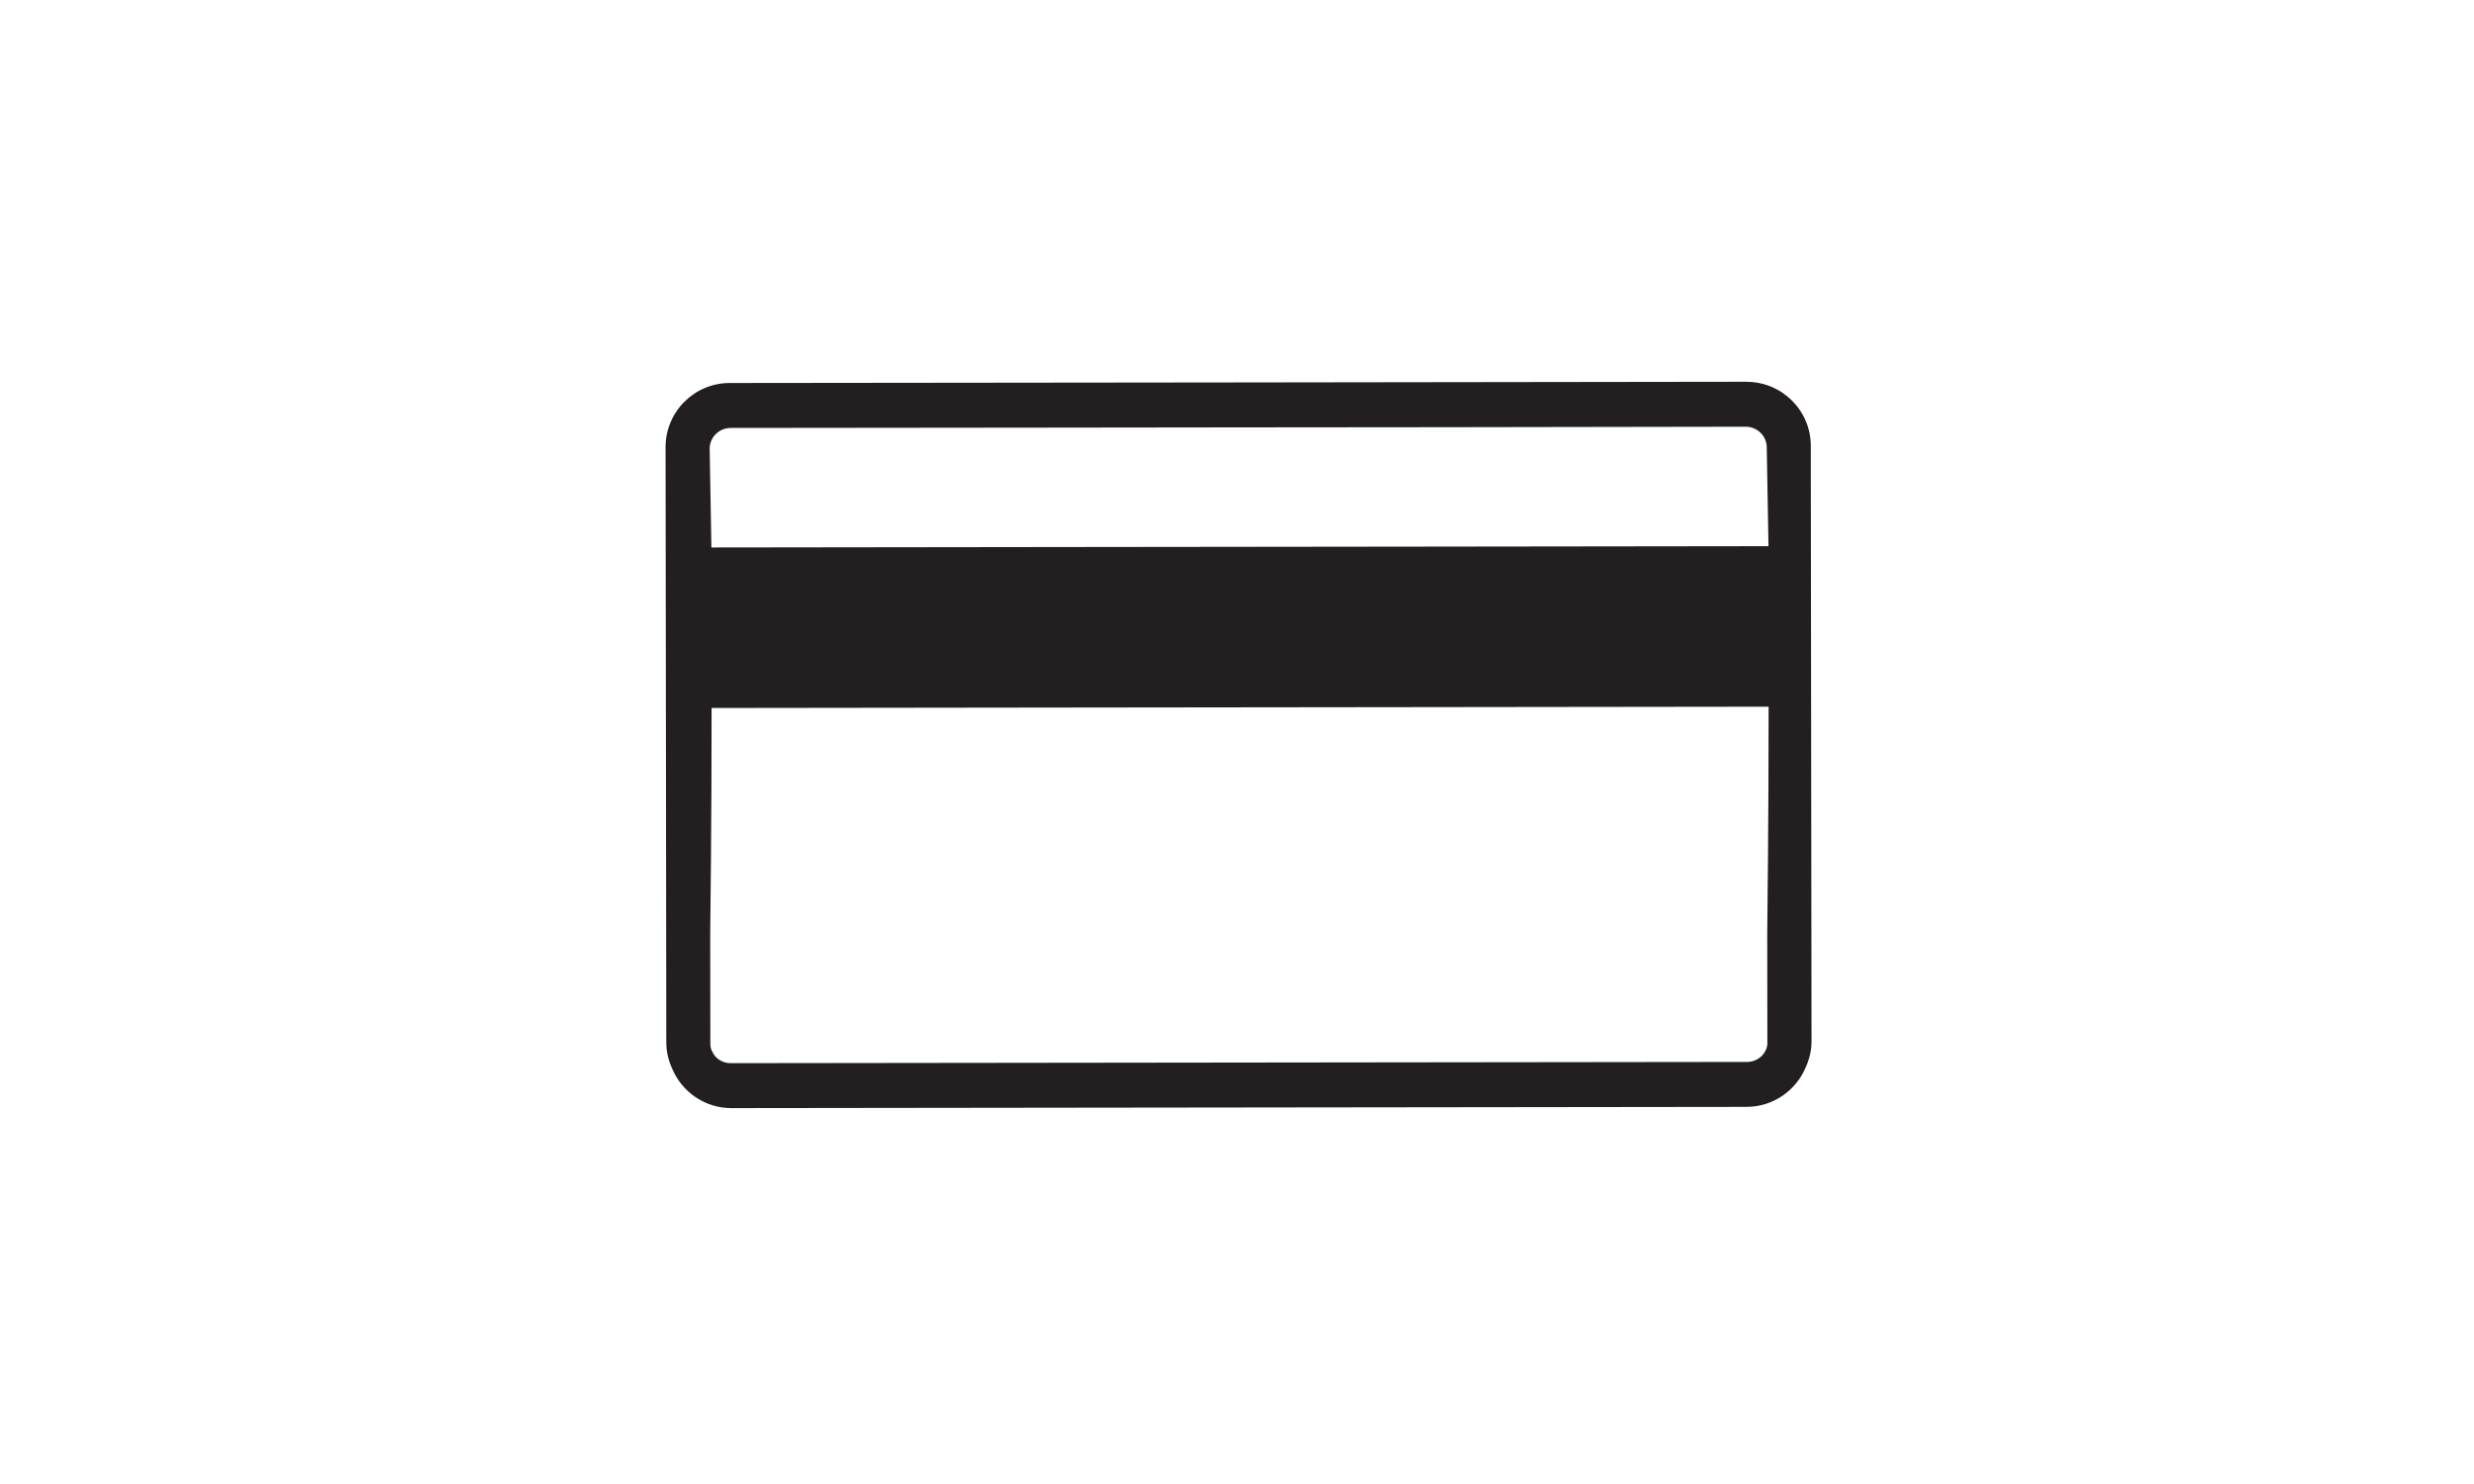
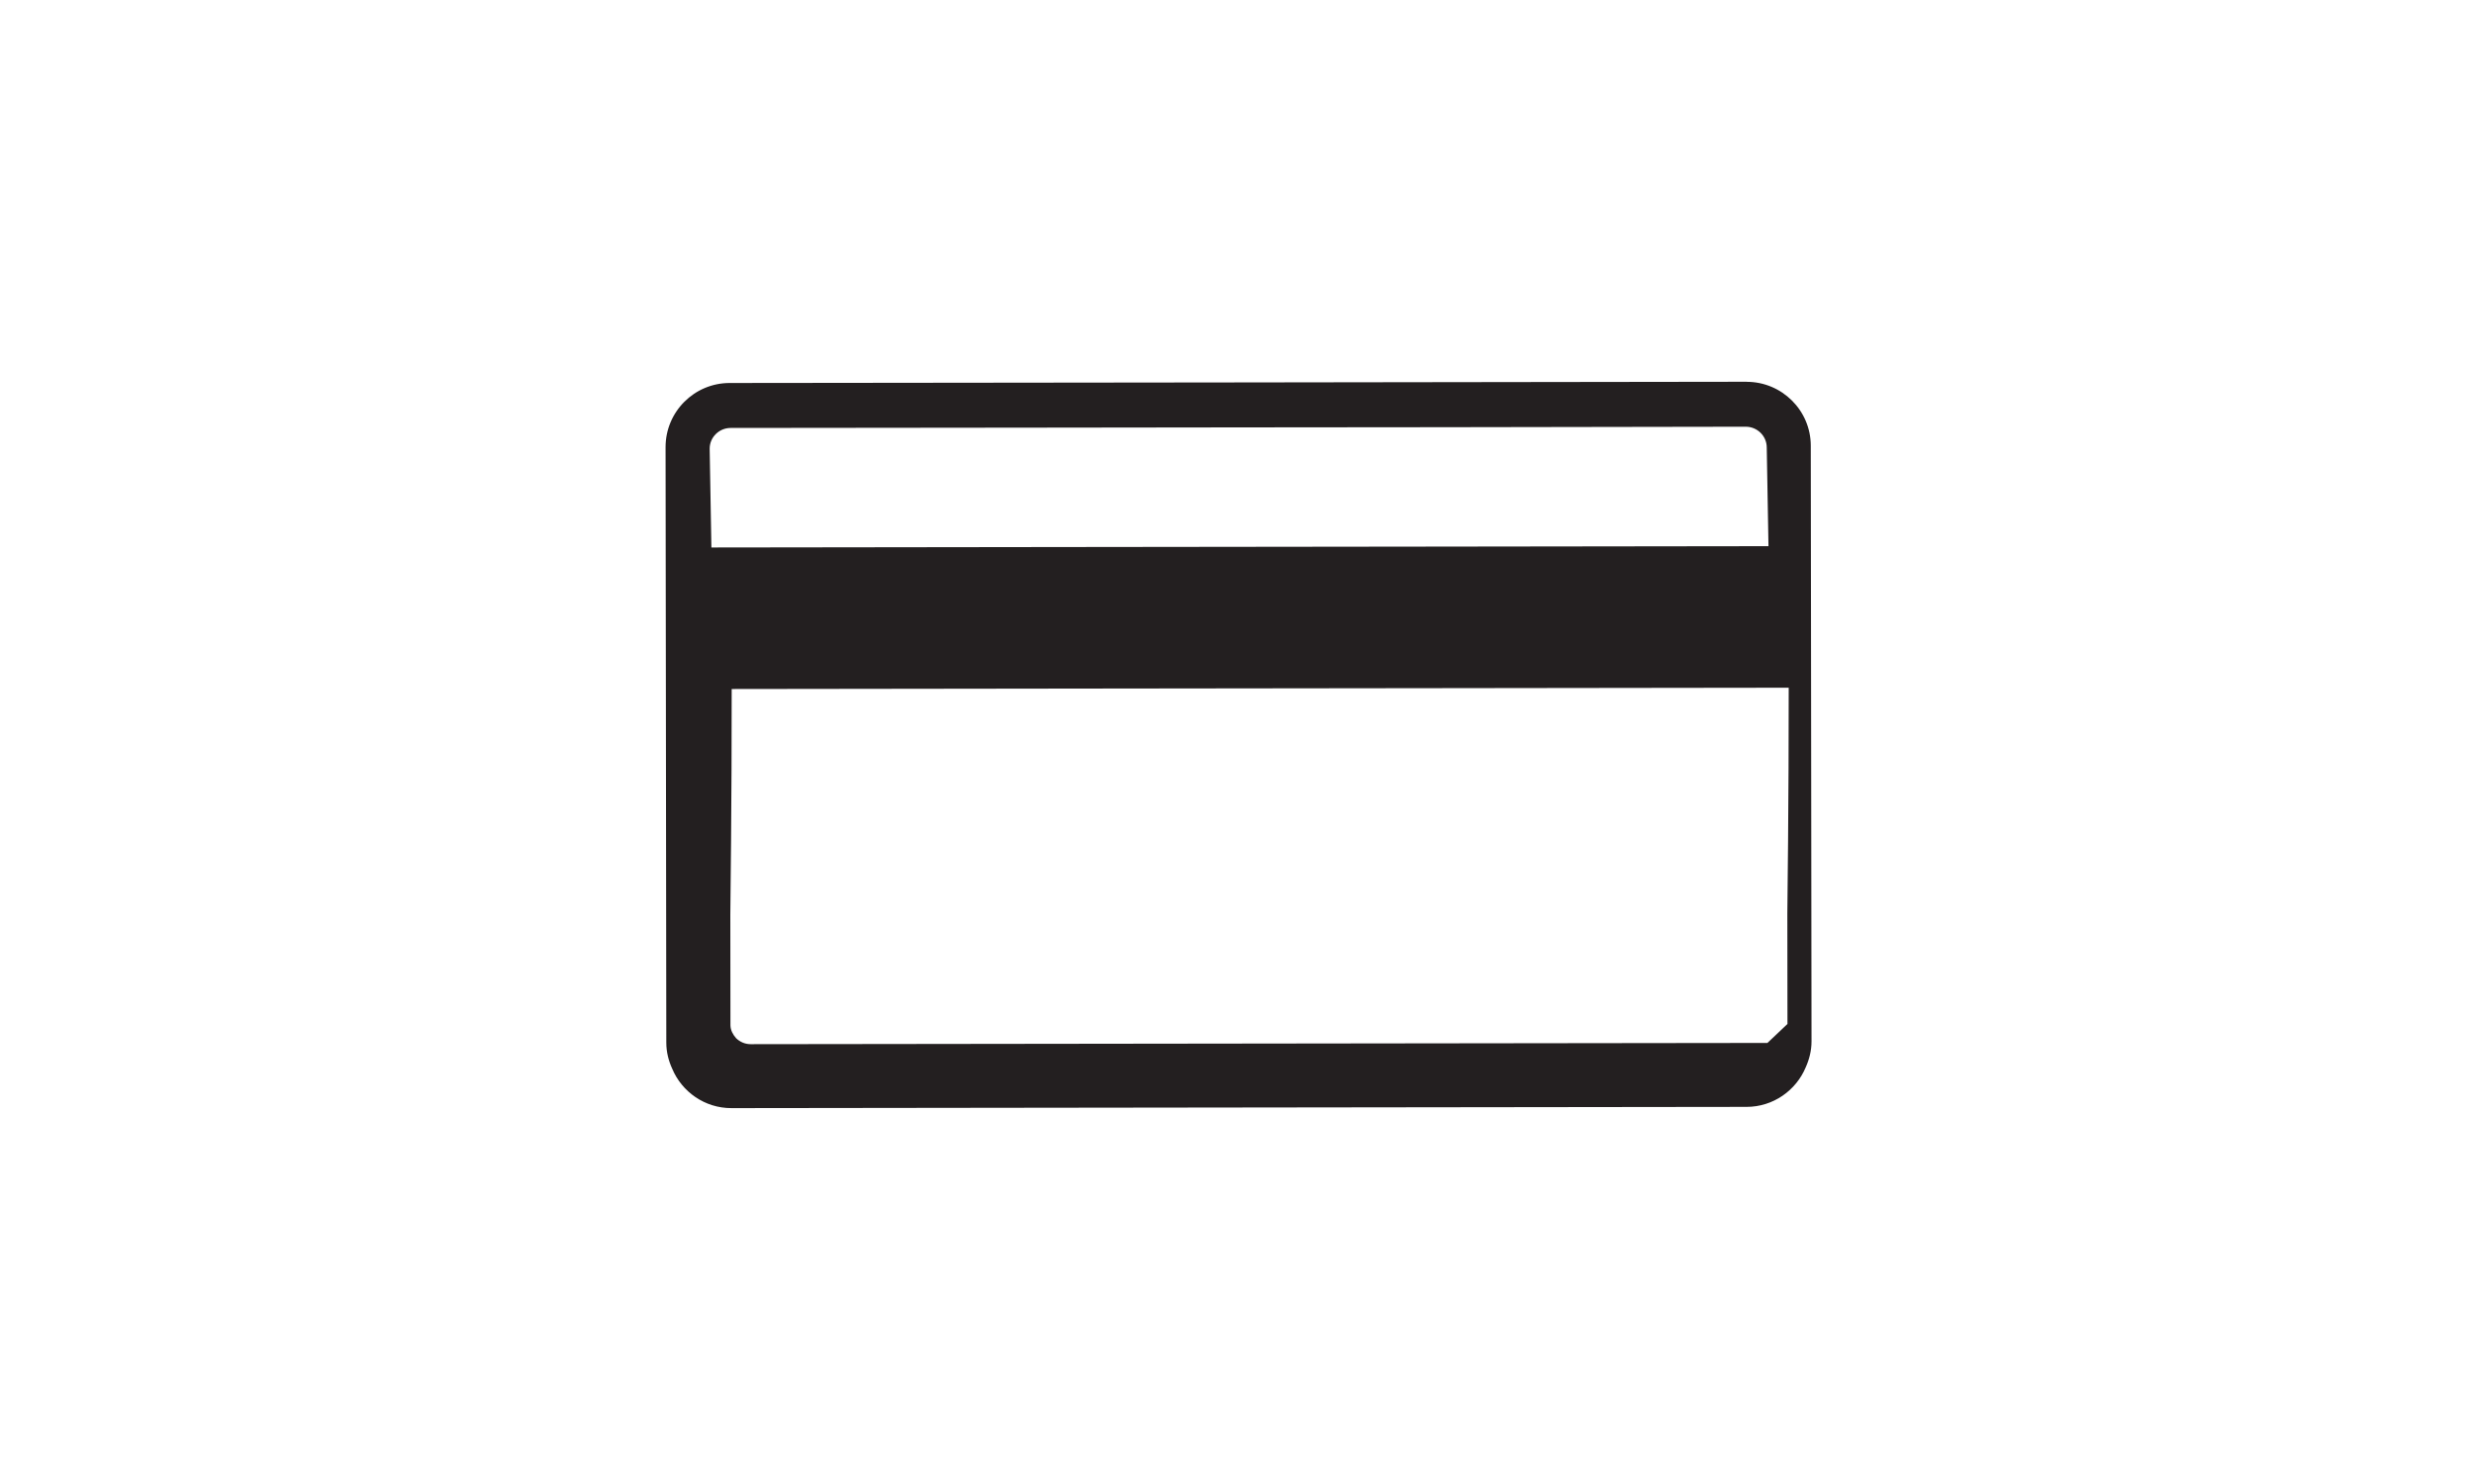
<svg xmlns="http://www.w3.org/2000/svg" id="Layer_1" data-name="Layer 1" viewBox="0 0 400 240">
  <defs>
    <style>
      .cls-1 {
        fill: #231f20;
      }

      .cls-2 {
        fill: #fff;
      }
    </style>
  </defs>
-   <rect class="cls-2" width="400" height="240" />
-   <path class="cls-1" d="M285.76,168.67c0,.81-.39,1.51-.9,2.09-.62.59-1.44.97-2.35.98l-49.25.06-65.9.08-49.25.06c-.91,0-1.73-.37-2.35-.97-.51-.58-.9-1.29-.91-2.09l-.02-17.88s.24-19.27.22-36.5l55.43-.07,60.04-.07,55.43-.07c.02,17.23-.22,36.5-.22,36.5l.02,17.88h0ZM118.13,69.21l48.97-.05h0s33.09-.04,33.09-.04l33.09-.03h0s48.97-.08,48.97-.08c1.87,0,3.39,1.5,3.4,3.34l.28,15.98-55.43.07-60.05.07-55.43.07-.28-15.98c0-1.84,1.52-3.35,3.39-3.35h0ZM282.38,61.74l-82.2.11-82.2.09c-5.73,0-10.37,4.65-10.37,10.37l.12,96.32c0,1.5.36,2.91.95,4.2,1.56,3.74,5.27,6.39,9.58,6.38l48.97-.06,66.18-.08,48.97-.06c4.31,0,8.01-2.66,9.57-6.4.58-1.29.94-2.7.94-4.2l-.12-96.32c0-5.71-4.67-10.35-10.39-10.34h0Z" />
+   <path class="cls-1" d="M285.76,168.67l-49.25.06-65.9.08-49.25.06c-.91,0-1.73-.37-2.35-.97-.51-.58-.9-1.29-.91-2.09l-.02-17.88s.24-19.27.22-36.5l55.43-.07,60.04-.07,55.43-.07c.02,17.23-.22,36.5-.22,36.5l.02,17.88h0ZM118.13,69.21l48.97-.05h0s33.09-.04,33.09-.04l33.09-.03h0s48.97-.08,48.97-.08c1.87,0,3.39,1.5,3.4,3.34l.28,15.98-55.43.07-60.05.07-55.43.07-.28-15.98c0-1.84,1.52-3.35,3.39-3.35h0ZM282.38,61.74l-82.2.11-82.2.09c-5.73,0-10.37,4.65-10.37,10.37l.12,96.32c0,1.5.36,2.91.95,4.2,1.56,3.74,5.27,6.39,9.58,6.38l48.97-.06,66.18-.08,48.97-.06c4.31,0,8.01-2.66,9.57-6.4.58-1.29.94-2.7.94-4.2l-.12-96.32c0-5.71-4.67-10.35-10.39-10.34h0Z" />
</svg>